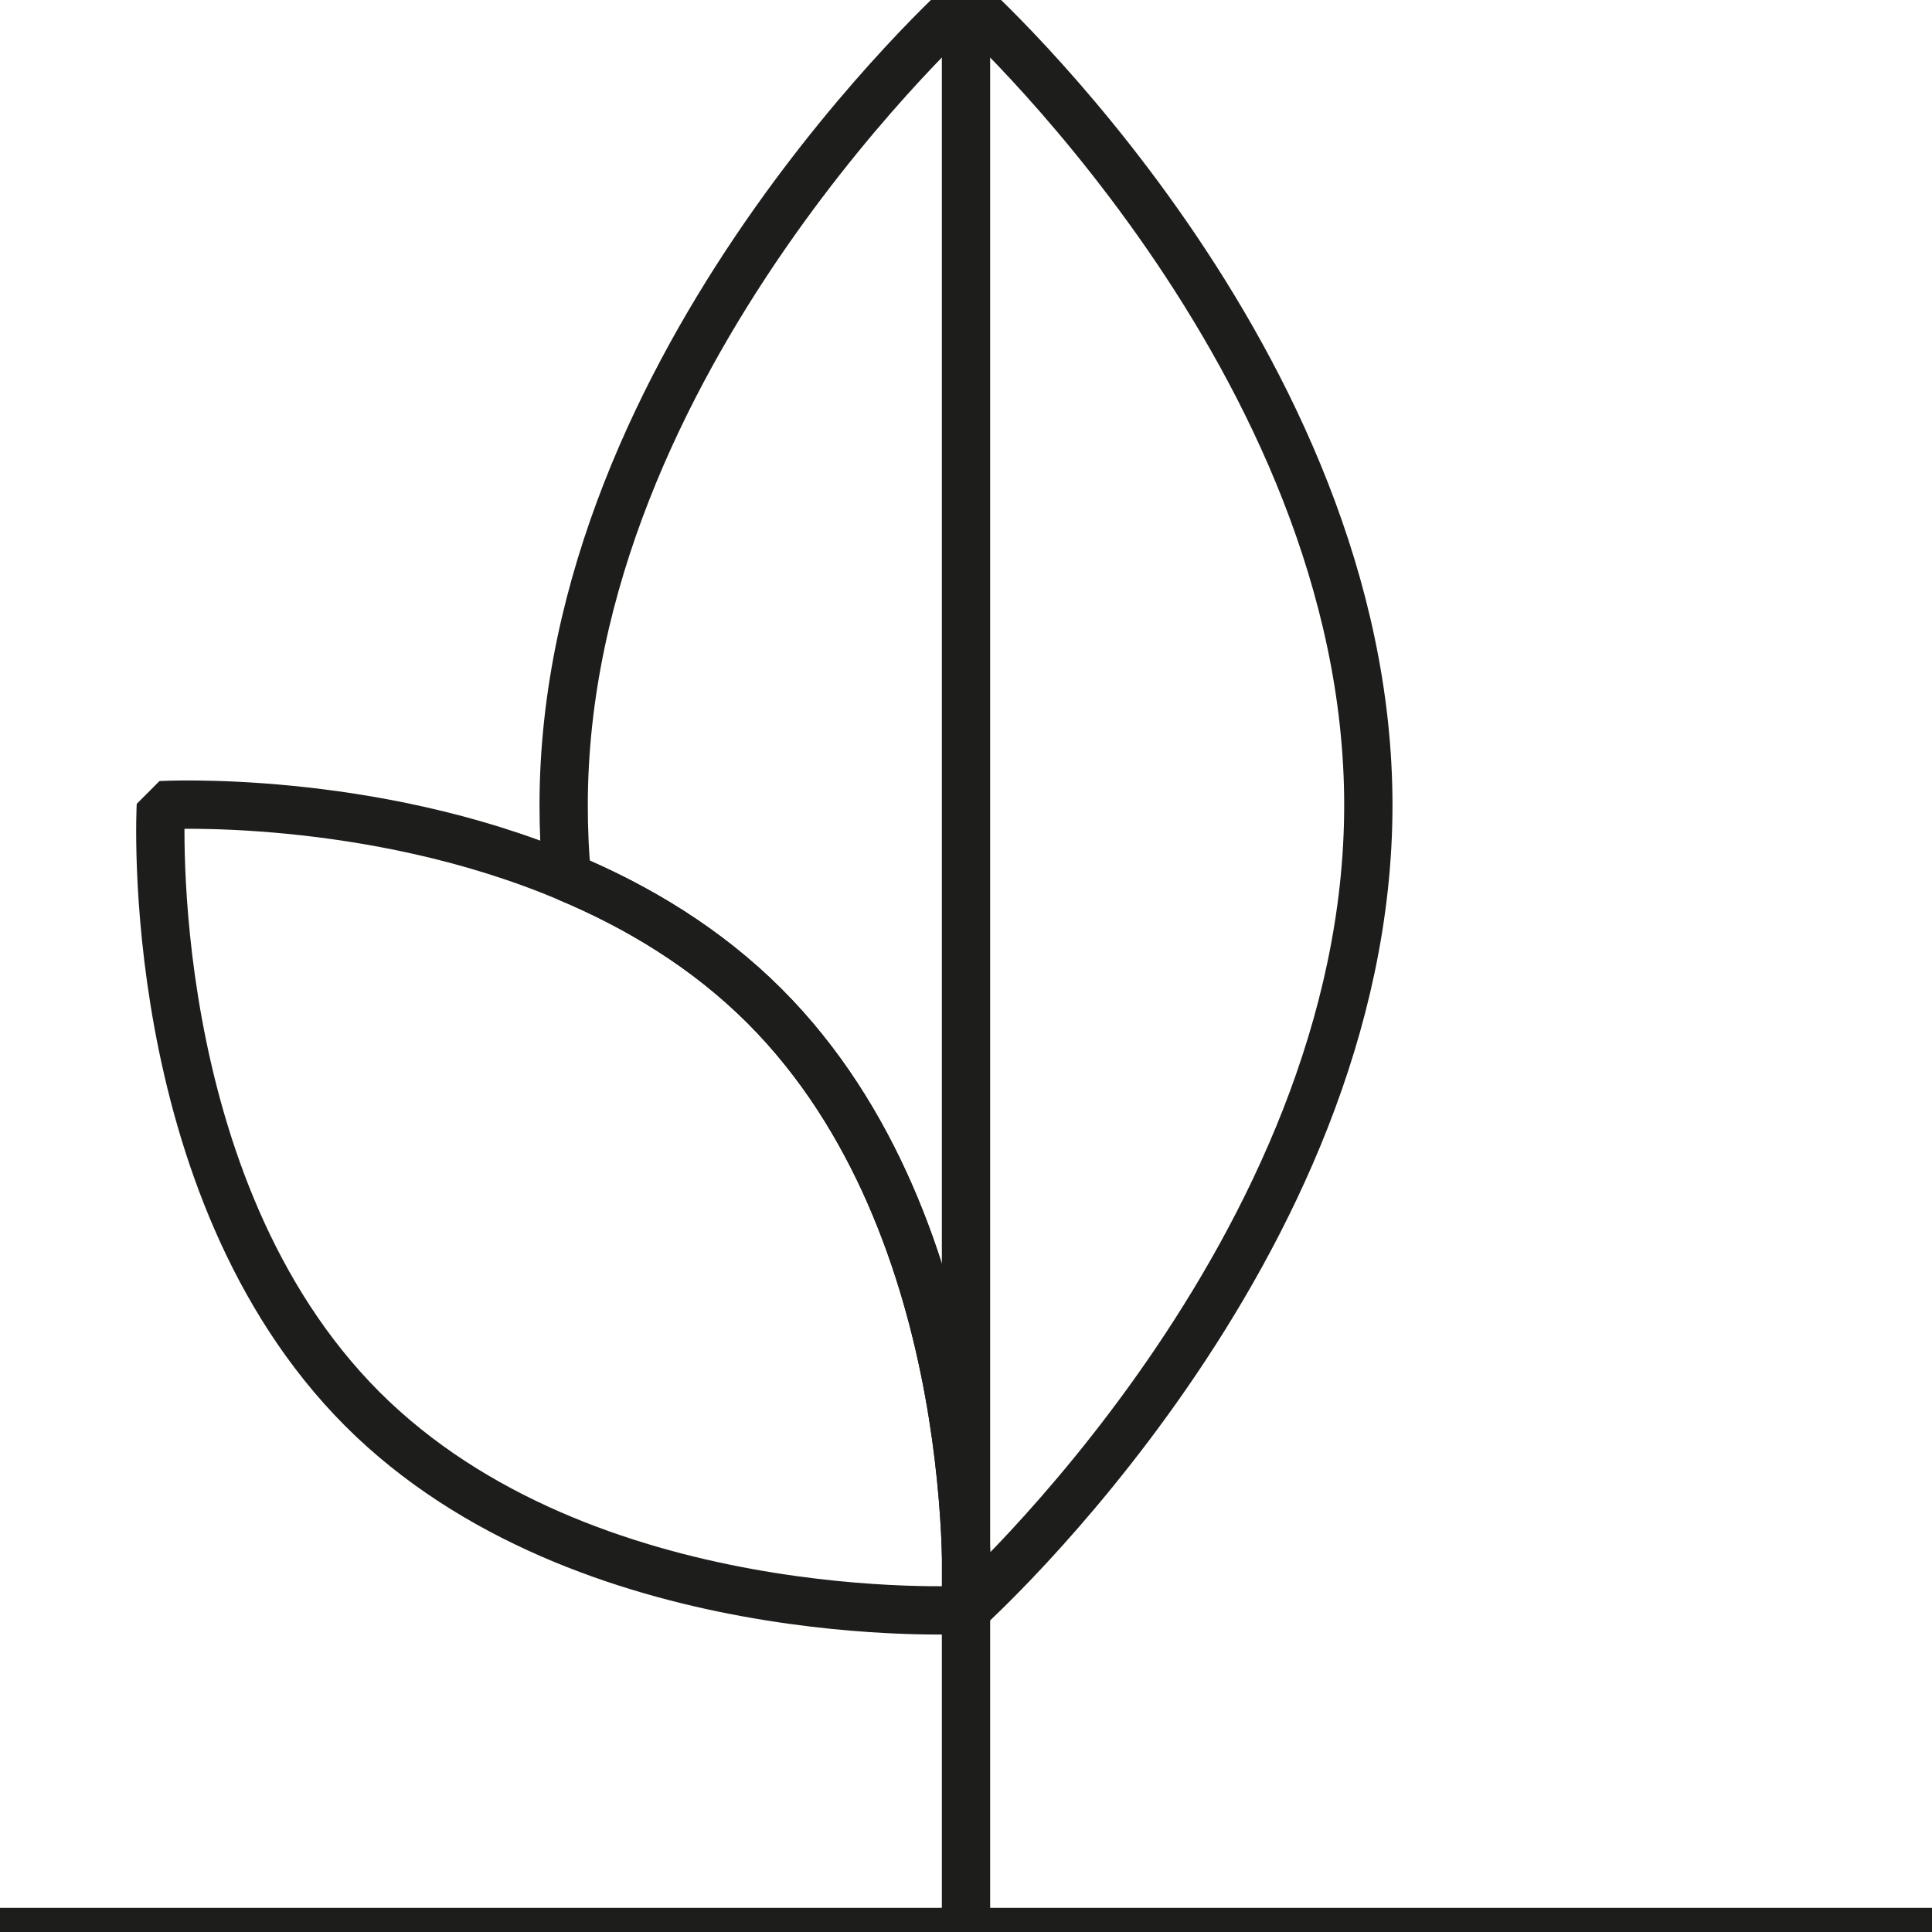
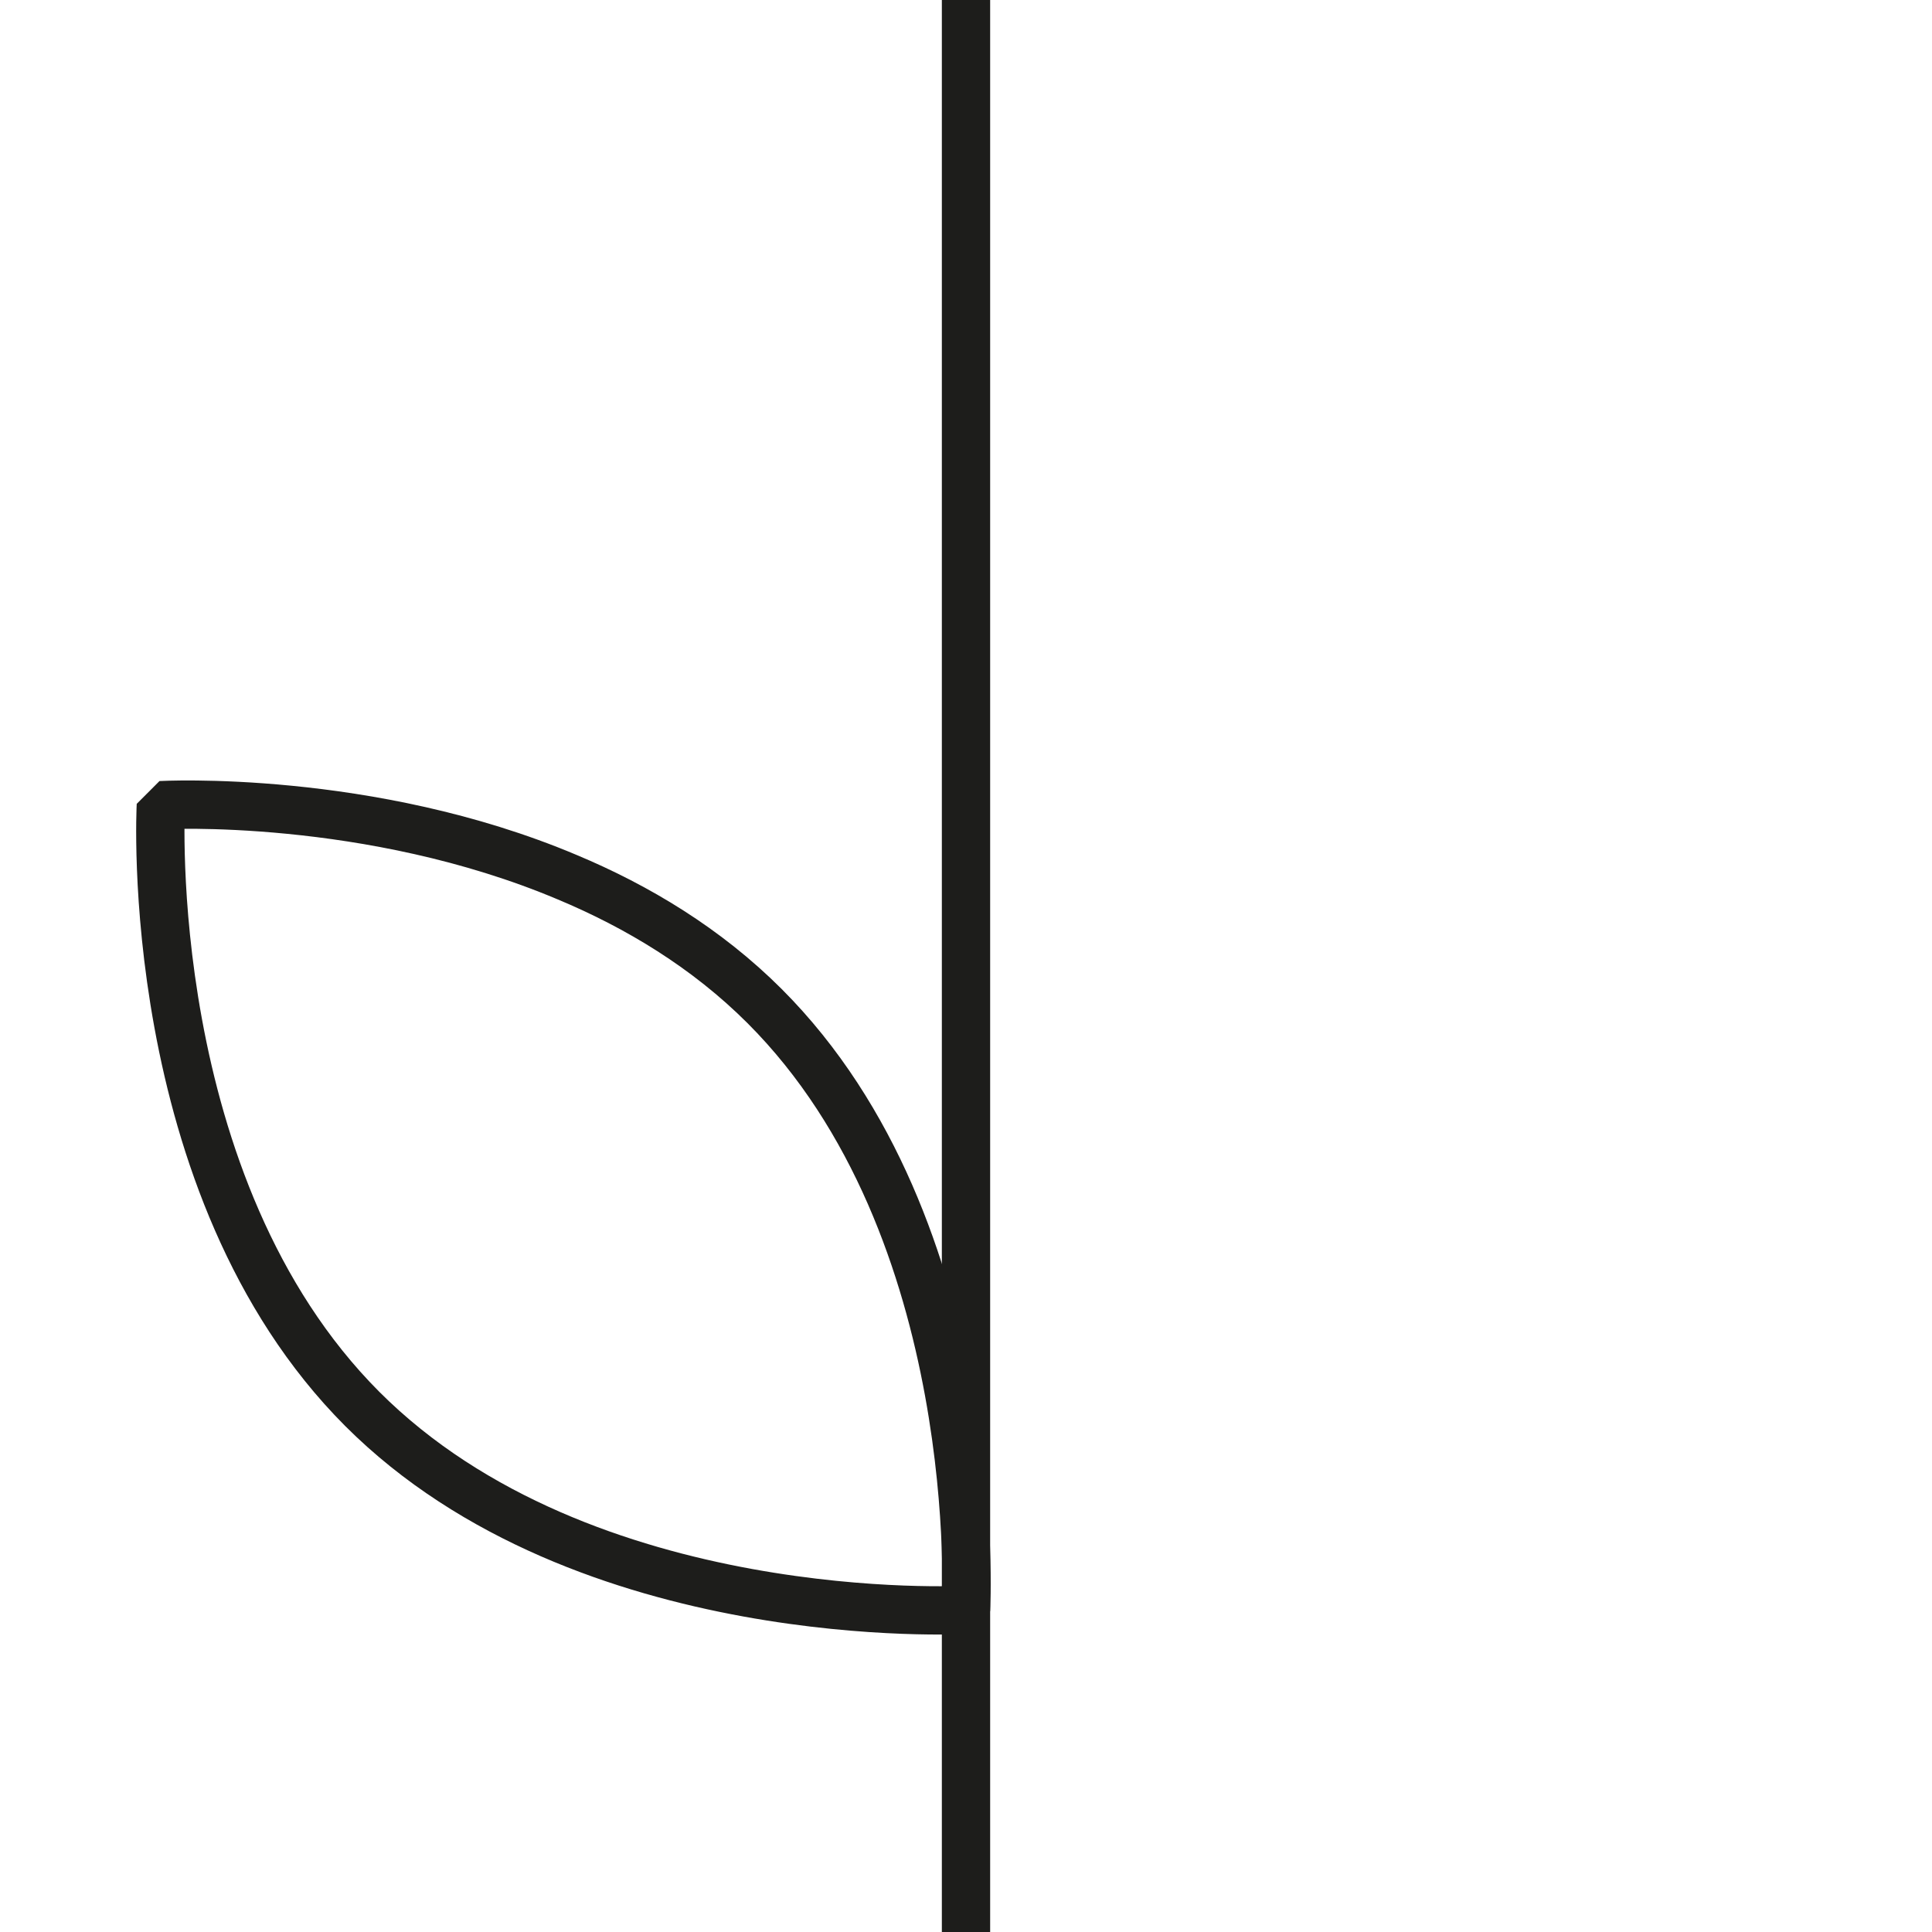
<svg xmlns="http://www.w3.org/2000/svg" id="Lager_1" data-name="Lager 1" viewBox="0 0 40 40">
  <defs>
    <style>
      .cls-1 {
        stroke-miterlimit: 10;
      }

      .cls-1, .cls-2 {
        fill: none;
        stroke: #1d1d1b;
      }

      .cls-2 {
        stroke-linejoin: bevel;
      }
    </style>
  </defs>
  <line class="cls-1" x1="20" y1="40" x2="20" />
-   <line class="cls-1" y1="40" x2="40" y2="40" />
-   <path class="cls-2" d="M28.33,16.67c0,9.2-8.33,16.66-8.33,16.66,0,0,.44-7.89-4.17-12.5-1.2-1.2-2.63-2.06-4.09-2.67-.05-.49-.07-.99-.07-1.49C11.67,7.46,20,0,20,0,20,0,28.33,7.46,28.33,16.67Z" />
-   <path class="cls-2" d="M20,33.33s-7.9.44-12.5-4.16c-4.6-4.61-4.17-12.5-4.17-12.5,0,0,4.31-.24,8.41,1.49,1.46.61,2.89,1.47,4.09,2.67,4.61,4.61,4.17,12.5,4.17,12.5Z" />
+   <path class="cls-2" d="M20,33.33s-7.9.44-12.5-4.16c-4.6-4.61-4.17-12.5-4.17-12.5,0,0,4.31-.24,8.41,1.49,1.46.61,2.89,1.47,4.09,2.67,4.61,4.61,4.17,12.5,4.17,12.5" />
</svg>